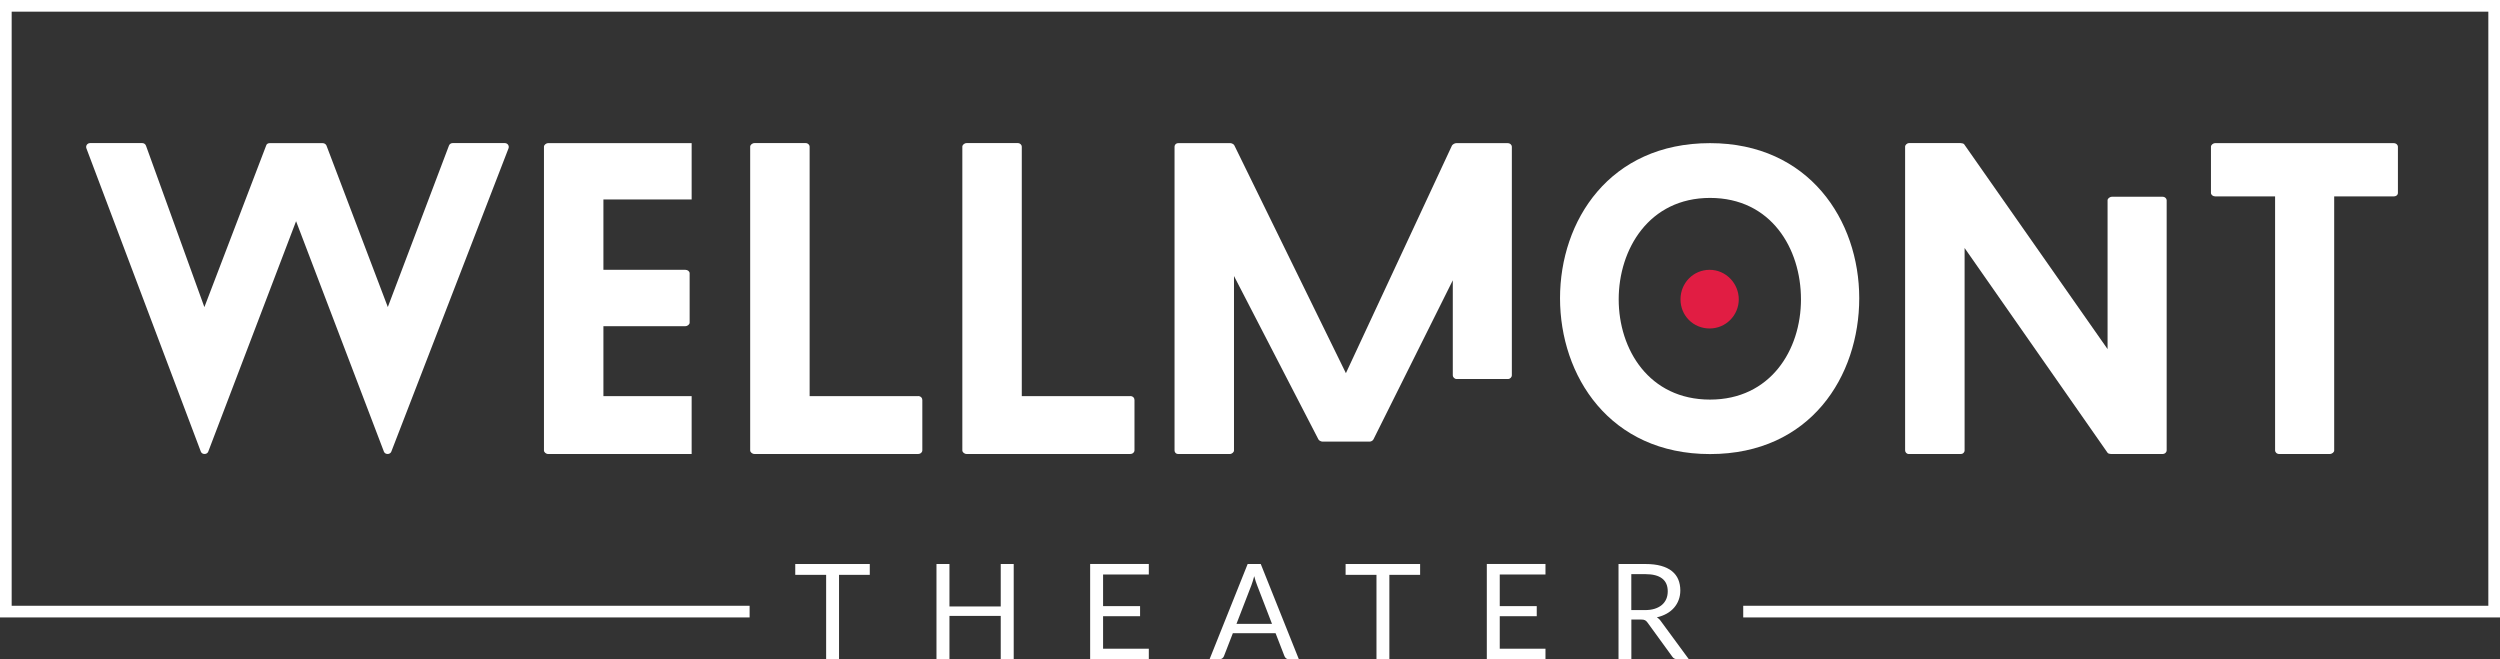
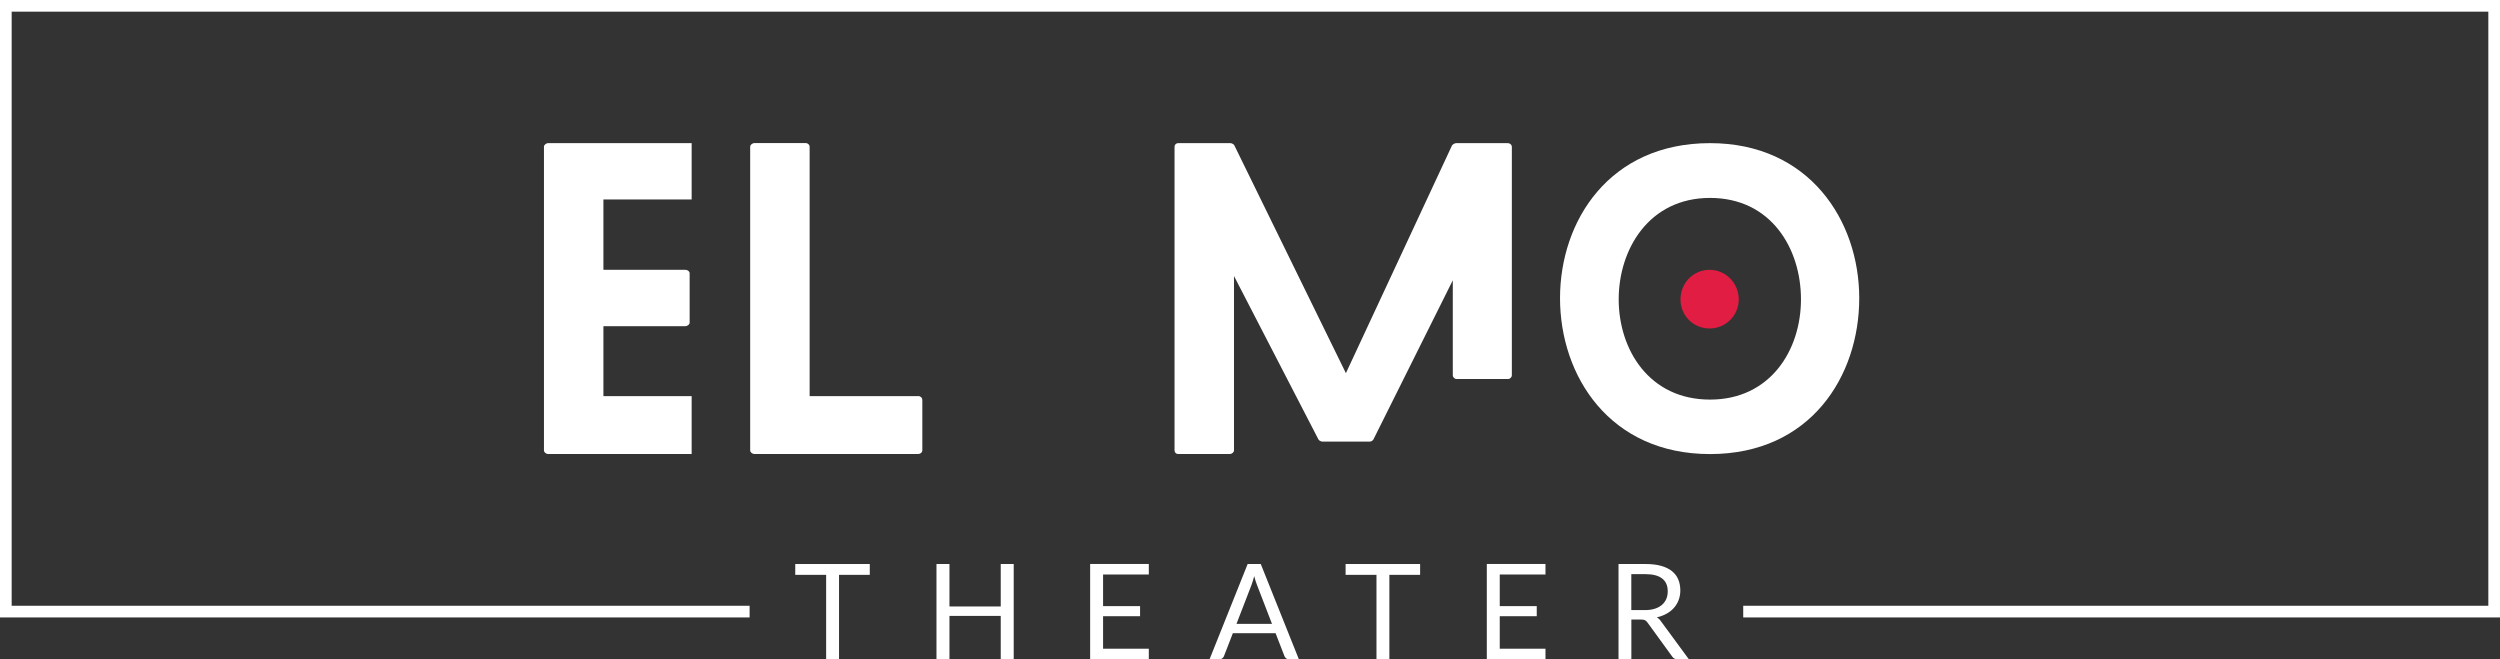
<svg xmlns="http://www.w3.org/2000/svg" id="a" viewBox="0 0 572.33 150.92">
  <rect x="0" y="0" width="572.33" height="150.92" fill="#333333" stroke="none" />
  <defs>
    <style>.b{fill:#fff;}.c{fill:#e11d43;}</style>
  </defs>
-   <path class="b" d="M88.79,70.31l-14.06-37.01c-.18-.36-.53-.53-.89-.53h-12.1c-.36,0-.71.18-.8.53l-14.15,37.01-13.37-36.96c-.13-.35-.46-.59-.84-.59h-11.97c-.62,0-1.05.62-.83,1.2l26.2,69.44c.27.71,1.42.71,1.69,0l20.11-52.76,20.11,52.76c.27.71,1.42.71,1.69,0l26.83-69.43c.23-.58-.2-1.21-.83-1.21h-11.97c-.37,0-.7.23-.83.57l-14,36.97Z" />
  <path class="b" d="M124.53,33.57v69.57c0,.36.44.8.98.8h32.83v-13.26h-20.2v-16.01h18.76c.53,0,.98-.44.98-.8v-11.3c0-.44-.44-.8-.98-.8h-18.76v-16.1h20.2v-12.9h-32.83c-.53,0-.98.44-.98.8Z" />
  <path class="b" d="M210.17,90.68h-24.82v-57.12c0-.36-.36-.8-.89-.8h-11.74c-.53,0-.98.44-.98.8v69.57c0,.36.44.8.98.8h37.45c.62,0,.98-.44.98-.8v-11.57c0-.45-.36-.89-.98-.89Z" />
-   <path class="b" d="M258.74,90.68h-24.82v-57.12c0-.36-.36-.8-.89-.8h-11.74c-.53,0-.98.44-.98.8v69.57c0,.36.44.8.98.8h37.45c.62,0,.98-.44.98-.8v-11.57c0-.45-.36-.89-.98-.89Z" />
  <path class="b" d="M345.13,32.77h-11.74c-.36,0-.8.27-.98.53l-24.29,52.13-25.53-52.13c-.09-.27-.62-.53-.89-.53h-11.92c-.62,0-.89.44-.89.8v69.57c0,.36.27.8.89.8h11.74c.53,0,.98-.44.98-.8v-39.95l19.31,37.37c.09.27.62.53.89.53h10.94c.27,0,.71-.27.8-.53l18.15-36.39v21.71c0,.49.4.89.89.89h11.74c.49,0,.89-.4.89-.89v-52.31c0-.36-.36-.8-.98-.8Z" />
  <path class="b" d="M391.48,32.77c-23.04,0-34.34,17.79-34.34,35.5s11.3,35.68,34.34,35.68,34.16-17.88,34.16-35.68-11.48-35.5-34.16-35.5ZM391.48,91.48c-13.97,0-20.91-11.48-20.91-22.95s6.94-23.22,20.91-23.22,20.82,11.57,20.82,23.22-7.03,22.95-20.82,22.95Z" />
  <path class="c" d="M391.39,61.77c-3.74,0-6.67,3.02-6.67,6.76s2.94,6.67,6.67,6.67,6.67-3.03,6.67-6.67-2.94-6.76-6.67-6.76Z" />
-   <path class="b" d="M495.04,45.04h-11.48c-.62,0-1.07.44-1.07.8v34.08l-32.83-46.89c-.09-.18-.62-.27-.8-.27h-11.83c-.45,0-.89.44-.89.8v69.54c0,.46.37.84.84.84h11.94c.46,0,.84-.37.84-.84v-46.32l32.74,46.89c.09.18.62.27.8.27h11.74c.62,0,.98-.44.98-.8v-57.3c0-.36-.36-.8-.98-.8Z" />
-   <path class="b" d="M547.98,32.77h-40.84c-.53,0-.98.44-.98.8v10.59c0,.44.44.8.98.8h13.7v58.18c0,.36.36.8.98.8h11.48c.62,0,1.07-.44,1.07-.8v-58.18h13.61c.62,0,.98-.36.98-.8v-10.59c0-.36-.36-.8-.98-.8Z" />
  <path class="b" d="M199.12,129.12v2.48h-7.04v19.32h-2.95v-19.32h-7.07v-2.48h17.07Z" />
  <path class="b" d="M232.07,150.92h-2.97v-9.92h-11.74v9.92h-2.97v-21.8h2.97v9.72h11.74v-9.72h2.97v21.8Z" />
  <path class="b" d="M263,129.12v2.4h-10.47v7.24h8.47v2.31h-8.47v7.44h10.47v2.4h-13.43v-21.8h13.43Z" />
  <path class="b" d="M297.35,150.92h-2.28c-.26,0-.48-.07-.64-.2-.16-.13-.28-.3-.37-.5l-2.04-5.26h-9.78l-2.04,5.26c-.07.18-.19.35-.37.49-.17.14-.39.21-.64.21h-2.28l8.72-21.8h3l8.72,21.8ZM283.06,142.82h8.14l-3.42-8.87c-.22-.55-.44-1.23-.65-2.05-.11.42-.22.8-.33,1.15-.11.35-.21.66-.31.92l-3.42,8.85Z" />
  <path class="b" d="M325.11,129.12v2.48h-7.04v19.32h-2.95v-19.32h-7.07v-2.48h17.07Z" />
  <path class="b" d="M353.81,129.12v2.4h-10.47v7.24h8.47v2.31h-8.47v7.44h10.47v2.4h-13.43v-21.8h13.43Z" />
  <path class="b" d="M373.47,141.82v9.1h-2.94v-21.8h6.16c1.38,0,2.57.14,3.58.42,1,.28,1.83.68,2.49,1.21.65.53,1.14,1.16,1.45,1.91.31.74.47,1.58.47,2.5,0,.77-.12,1.49-.37,2.16-.24.67-.6,1.27-1.06,1.8-.46.53-1.02.99-1.69,1.36-.66.37-1.42.66-2.26.85.37.21.69.52.97.93l6.36,8.66h-2.62c-.54,0-.93-.21-1.19-.62l-5.66-7.79c-.17-.24-.36-.42-.56-.52-.2-.11-.51-.16-.91-.16h-2.24ZM373.47,139.67h3.09c.86,0,1.62-.1,2.27-.31.65-.21,1.2-.5,1.64-.88.44-.38.77-.83,1-1.36.22-.53.33-1.11.33-1.75,0-1.3-.43-2.28-1.29-2.94-.86-.66-2.13-.99-3.83-.99h-3.22v8.23Z" />
  <polygon class="b" points="572.33 141.35 399.08 141.35 399.08 138.68 569.66 138.68 569.66 2.67 2.67 2.67 2.67 138.68 171.61 138.68 171.61 141.35 0 141.35 0 0 572.33 0 572.33 141.35" />
</svg>